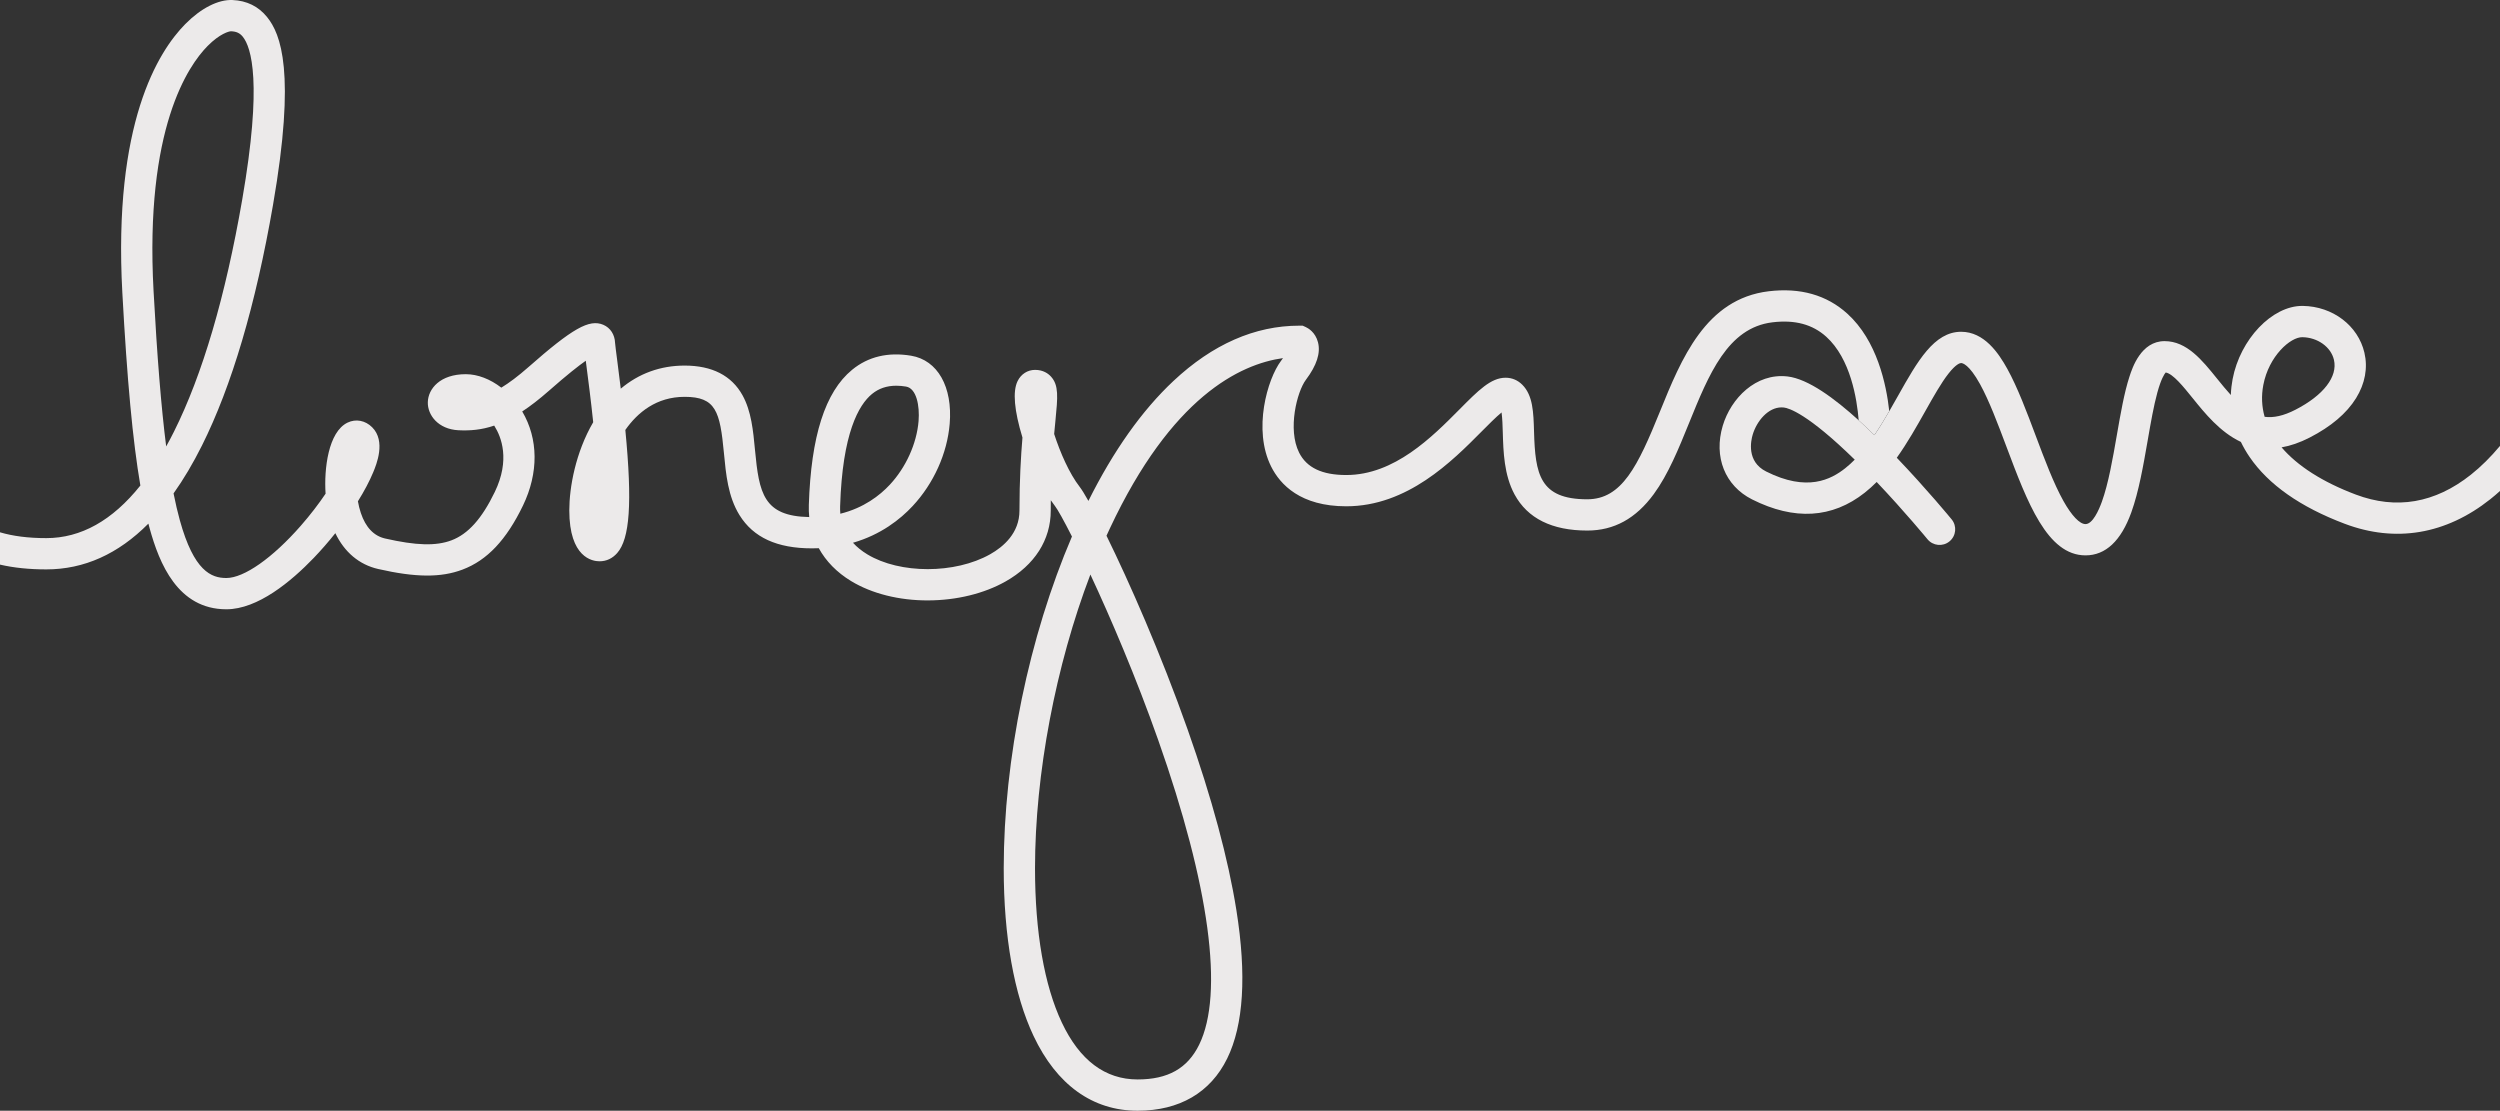
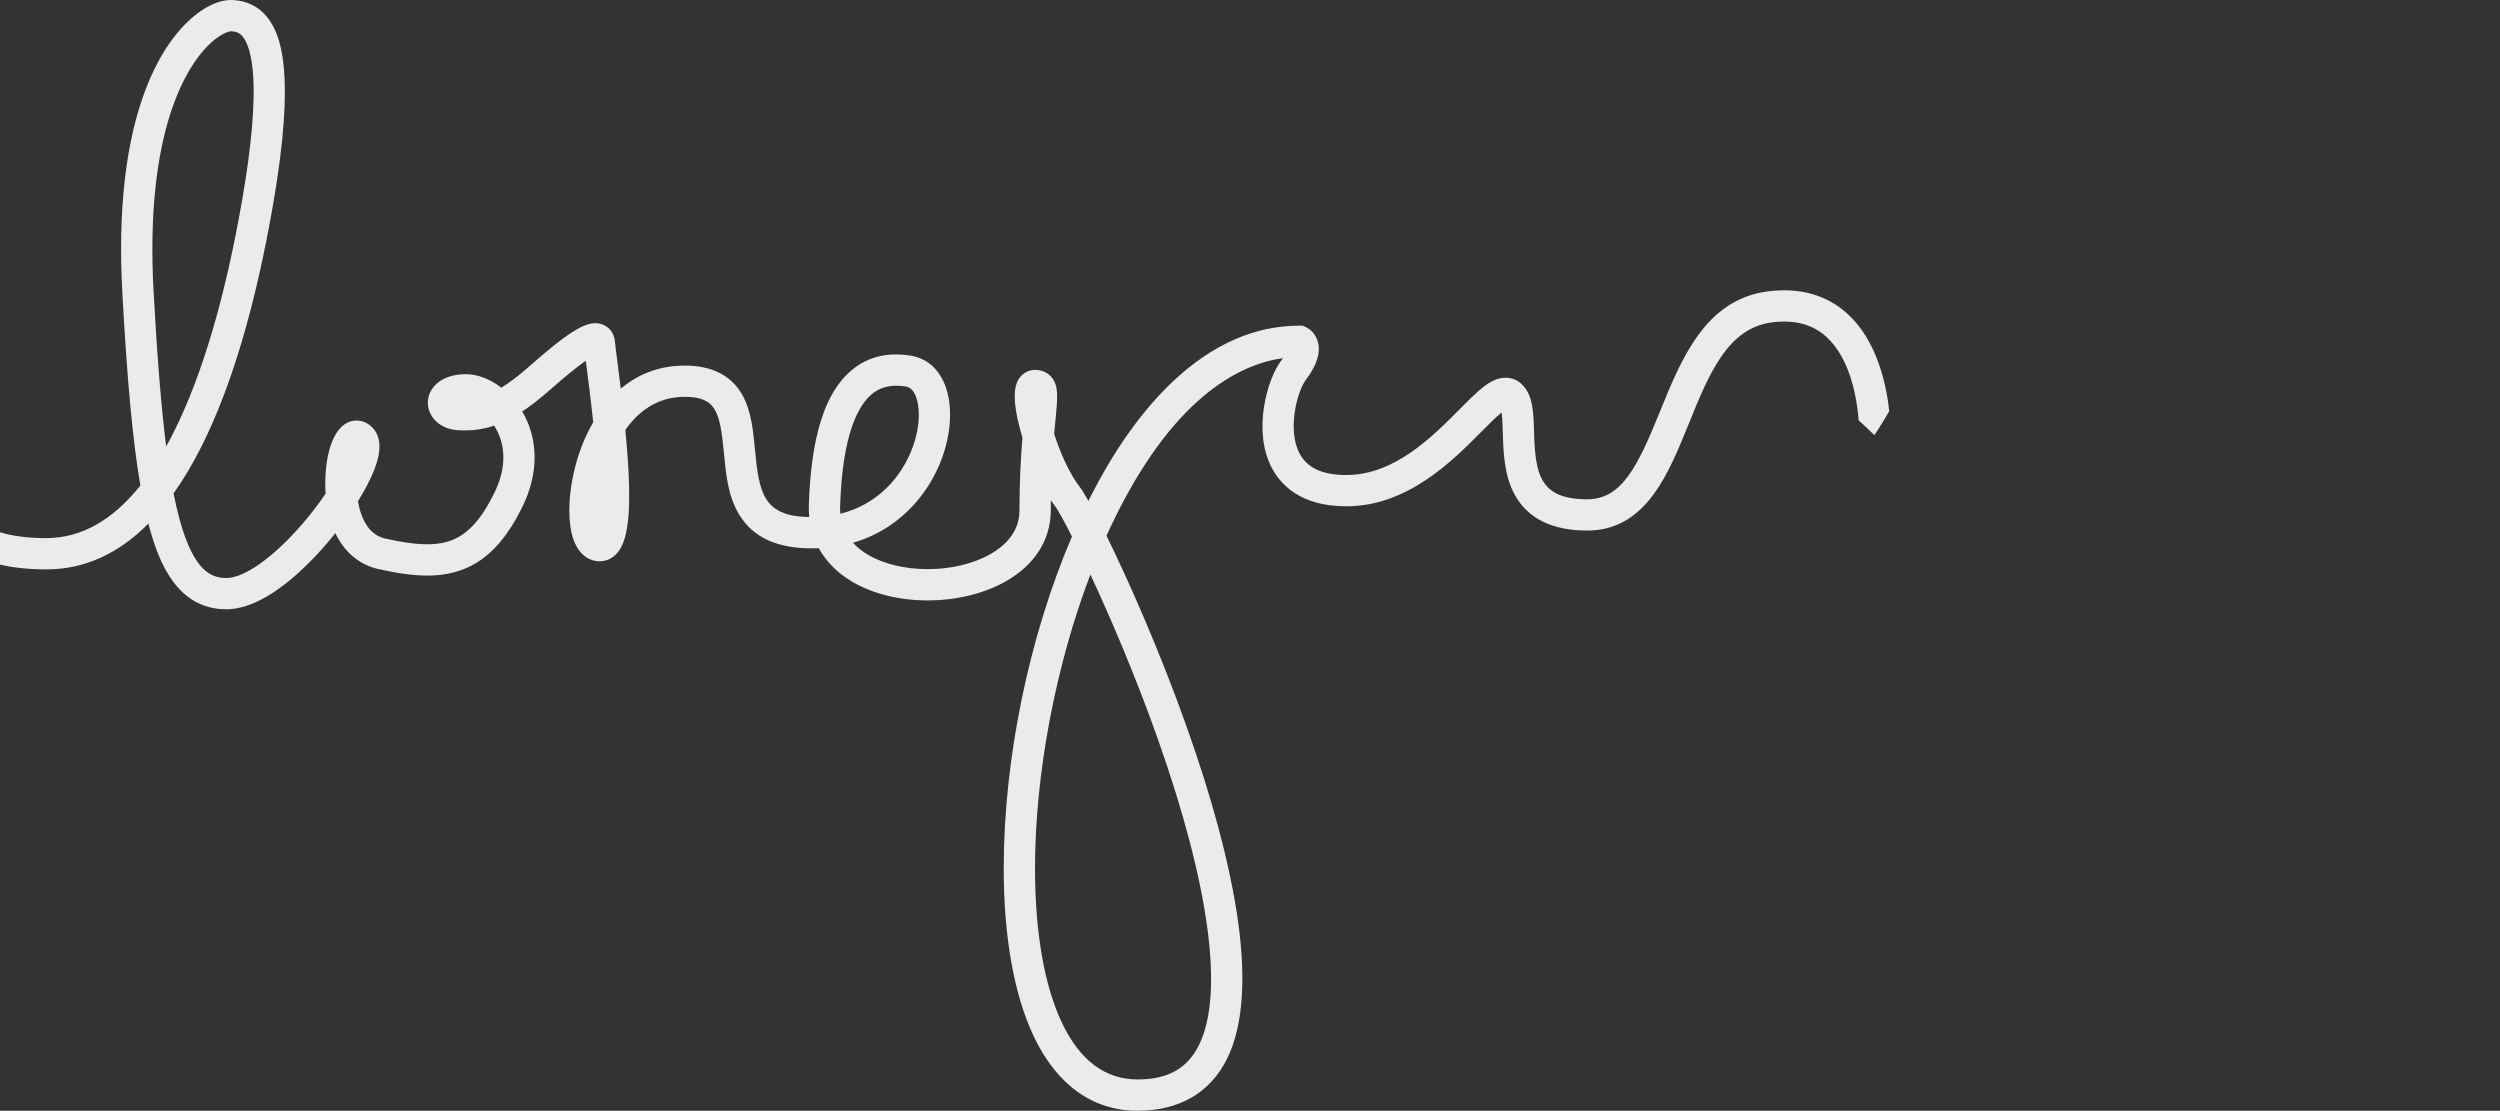
<svg xmlns="http://www.w3.org/2000/svg" id="_圖層_2" data-name="圖層 2" width="1918.57" height="852.41" viewBox="0 0 1918.57 852.41">
  <rect x="0" y="0" width="1918.57" height="852.41" fill="#333333" stroke="none" />
  <g id="layout">
    <path d="M113.87,401.84c.33,1.28,.67,2.54,1.01,3.77,7.36,26.6,21.46,61.97,58.84,61.97,24.12,0,49.75-21.4,67-39.35,5.76-6,11.37-12.45,16.63-19.06,6.94,14.51,18.26,24.15,32.87,27.49,28.81,6.57,48.17,6.71,64.73,.46,18.91-7.14,33.66-22.76,46.4-49.15,12.08-25.02,11.84-51.23-.58-72.2,6.28-4.13,13.05-9.34,20.47-15.87,13.94-12.27,22.77-19.18,28.3-23.06,.12,.96,.26,2,.4,3.1,1.45,11.13,3.52,27.01,5.3,44.08-13.5,23.16-18.34,49.96-18.34,67.66,0,36.25,17.74,39.07,23.17,39.07s9.99-2.25,13.57-6.32c9.64-10.98,11.72-38.01,6.26-94.48,9.41-13.42,23.88-25.41,45.54-25.41,23.92,0,27.11,11.14,30.11,42.97,1.56,16.53,3.17,33.63,11.98,47.83,10.64,17.14,28.82,25.48,55.56,25.48,1.79,0,3.55-.04,5.28-.11,5.5,10.02,13.87,18.6,24.83,25.24,15.91,9.64,36.94,14.92,59.15,14.82,21.79-.08,42.84-5.23,59.29-14.5,22.4-12.62,34.74-31.95,34.74-54.42,0-2.73,.02-5.38,.04-7.96,1.06,1.57,2.16,3.09,3.29,4.55,1.97,2.54,6.6,10.77,12.94,23.3-32.95,76.94-52.36,170.7-52.36,254.59,0,52.5,7.92,97.01,22.9,128.71,17.73,37.52,45.33,57.36,79.81,57.36,32.14,0,55.93-13.87,68.8-40.1,12.6-25.7,14.98-63.98,7.05-113.8-6.27-39.45-18.87-86.12-37.45-138.74-20.57-58.26-44.93-113.4-62.24-148.63,.88-1.94,1.77-3.87,2.67-5.78,47.18-100.53,99.58-125.87,132.78-130.53-.47,.7-1.01,1.45-1.61,2.25-10.33,13.77-21.67,52.61-7.49,80.96,6.96,13.92,22.61,30.51,57.64,30.51,46.97,0,81.28-34.6,103.99-57.49,4.81-4.85,10.88-10.97,15.21-14.52,.62,4.39,.81,10.77,.94,15.5,.42,14.47,.93,32.47,9.03,47.42,9.96,18.39,28.73,27.71,55.8,27.71,20.53,0,37.22-9.14,51.03-27.96,11.1-15.12,19.17-35.04,26.98-54.29,15.31-37.76,29.76-73.43,64.11-77.56,17.24-2.07,30.75,1.56,41.3,11.09,18.63,16.83,23.57,47.79,24.87,64.12,4.12,3.74,8.17,7.57,12.05,11.36,4.03-5.93,7.81-12.16,11.41-18.38-2.24-20.71-9.41-54.21-32.18-74.83-15.8-14.31-36.09-20.09-60.33-17.18-48.4,5.82-67.04,51.8-83.49,92.37-16.97,41.85-29.19,67.27-55.77,67.27-36.7,0-39.91-19.58-40.83-51.81-.43-14.97-.8-27.89-9.03-36.12-3.5-3.5-7.92-5.36-12.78-5.36h-.04c-11.28,.02-20.85,9.67-35.34,24.28-21.09,21.27-49.98,50.39-86.95,50.39-18.54,0-30.37-5.64-36.17-17.24-8.95-17.9-1.61-46.73,5.22-55.83,8.36-11.14,11.4-20.56,9.29-28.79-1.99-7.79-7.68-10.91-9.38-11.68l-2.37-1.08h-2.6c-34.06,0-66.57,14.29-96.63,42.48-24.1,22.6-46,53.51-65.21,92-2.86-5.1-5.11-8.73-6.6-10.65-8.14-10.51-15.03-26.43-19.68-40.71,.35-3.85,.69-7.33,1-10.48,1.75-17.89,2.63-26.87-3.4-33.52-2.15-2.37-6.01-5.19-12.23-5.19-5.77,0-10.79,3.22-13.43,8.6-3.88,7.91-2.62,22.49,3.73,43.34-1.18,14.13-2.3,32.51-2.3,56.06,0,17.21-12.25,27.72-22.52,33.51-26.95,15.18-69.22,15.21-94.23,.06-4.34-2.63-8.01-5.6-11.01-8.9,21.3-6.15,36.18-17.86,45.8-28.19,16.18-17.36,26.53-40.37,28.42-63.14,2.34-28.33-9.27-48.82-29.59-52.21-17.72-2.96-32.97,.68-45.31,10.81-20.68,16.97-31.54,50.93-33.2,103.82-.1,3.12,0,6.19,.3,9.19-35.16-.65-38.48-18.29-41.62-51.54-1.38-14.63-2.8-29.75-9.59-41.96-8.39-15.1-23.33-22.75-44.41-22.75-18.56,0-35.14,6.05-49.01,17.72-.82-6.81-1.72-13.95-2.69-21.43-.79-6.1-1.62-12.4-1.68-13.74-.25-6.36-3.62-11.54-9-13.84-10.77-4.61-23.7,2.71-57.67,32.62-7.92,6.97-14.7,12-20.63,15.61-8.47-6.55-18.1-10.33-27.3-10.33-19.63,0-28.85,11.14-29.1,21.49-.25,9.86,7.92,20.75,23.54,21.53,8.89,.44,17.68-.27,27.39-3.56,.09,.14,.18,.29,.27,.43,5.19,8.26,12.11,25.81,.2,50.48-9.9,20.5-20.46,32.3-33.26,37.13-11.82,4.46-27.05,4.04-50.92-1.4-8.67-1.98-14.93-8.56-18.62-19.57-.98-2.93-1.72-5.95-2.25-8.99,4.89-7.86,8.92-15.44,11.73-22.24,2.45-5.91,9.89-23.88-.77-34.54-5.29-5.29-12.53-6.67-18.9-3.6-14.82,7.14-18.14,35.58-16.87,54.55-5.19,7.69-11.55,16.09-19.13,24.73-21.63,24.66-43.48,39.98-57.03,39.98-11.59,0-24.9-5.27-35.71-44.37-1.7-6.16-3.3-12.98-4.8-20.56,7.65-10.75,14.91-22.98,21.76-36.67,22.9-45.8,41.26-107.96,54.57-184.76,17.71-102.17,5.89-131.17-4.54-144.1C198.36,4.89,189.4,.48,178.36,.02c-10.96-.45-24.14,6.27-36.18,18.46-21.07,21.34-55.36,76.48-48.3,206.04,3.65,66.99,7.98,113.94,13.84,148.09-21.42,26.81-45.59,40.36-72.2,40.36-13.73,0-25.57-1.51-35.52-4.47v24.8c10.58,2.44,22.43,3.67,35.52,3.67,28.99,0,55.19-11.78,78.35-35.12Zm722.93,39.07c15.48,33.17,34.95,78.6,51.98,126.85,39.48,111.8,50.66,194.89,31.48,233.98-8.92,18.19-23.94,26.66-47.25,26.66-24.88,0-44.43-14.67-58.11-43.61-13.48-28.51-20.6-69.47-20.6-118.45,0-72.57,15.92-155.7,42.49-225.43Zm-192.06-52.53c1.76-55.96,14.26-77.67,24.44-86.02,5.18-4.25,11.33-6.35,18.66-6.35,2.37,0,4.86,.22,7.48,.66,8,1.33,10.59,14.7,9.61,26.55-1.43,17.24-9.67,35.47-22.06,48.76-7.75,8.32-20.02,17.81-37.97,22.27-.18-1.9-.24-3.86-.17-5.87ZM159.26,35.35c9.38-9.5,16.48-11.35,18.03-11.35,.02,0,.05,0,.07,0,4.1,.17,6.7,1.39,8.97,4.19,6.53,8.09,15.15,35.08-.43,124.94-12.91,74.49-30.54,134.42-52.39,178.13-1.96,3.92-3.95,7.71-5.98,11.35-3.83-30.17-6.94-68.91-9.69-119.39-6.8-124.82,26.7-172.96,41.42-187.87Z" style="fill: #eceaea;" />
-     <path d="M1896.16,364.35c-27.49,21.8-57.19,26.91-88.3,15.18-25.56-9.64-44.79-22.03-56.91-36.22,6.67-1.15,13.86-3.55,21.61-7.54,16.38-8.42,28.34-18.58,35.54-30.19,6.92-11.18,9.15-23.25,6.42-34.9-4.86-20.8-24.29-35.57-47.26-35.92-.16,0-.32,0-.48,0-23.21,0-47.6,25.59-53.42,56.2-.69,3.62-1.2,7.71-1.35,12.17-3.41-3.74-6.9-7.98-10.61-12.59-11.39-14.13-23.17-28.75-40.25-28.75-18.07,0-24.76,20.51-26.95,27.24-4.01,12.31-6.75,28.08-9.66,44.77-3.19,18.36-6.49,37.35-11.51,51.25-2.31,6.4-7.02,17.15-12.57,17.15-4.44,0-10.59-6.43-16.88-17.65-7.53-13.44-14.56-32.17-21.36-50.27-6.81-18.15-13.86-36.91-21.7-51.12-6.77-12.26-17.81-28.55-35.5-28.55-20.75,0-33.52,22.67-48.3,48.93-2.21,3.93-4.48,7.96-6.83,12-3.61,6.22-7.39,12.46-11.41,18.38-3.89-3.79-7.93-7.62-12.05-11.36-18.52-16.79-38.78-31.81-54.63-33.66-24.34-2.83-43.43,16.85-49.7,37.76-7.16,23.91,1.67,46.12,22.5,56.6,32.42,16.3,61.5,14.56,86.44-5.15,3.21-2.54,6.26-5.29,9.17-8.22,21.62,22.79,38.79,43.69,38.98,43.92,4.2,5.12,11.76,5.88,16.89,1.67,5.12-4.2,5.88-11.76,1.68-16.89-.81-.99-18.99-23.12-42.11-47.3,8.28-11.62,15.37-24.22,21.99-35.98,6.22-11.04,12.09-21.48,17.65-28.57,5.91-7.54,8.95-8.13,9.74-8.13,.93,0,6.01,.78,14.49,16.15,7,12.68,13.73,30.61,20.25,47.96,16.12,42.93,31.35,83.48,60.71,83.48,15.42,0,27.25-11.1,35.15-33,5.73-15.87,9.21-35.91,12.58-55.29,2.36-13.59,4.59-26.43,7.39-36.62,2.93-10.68,5.45-14.33,6.43-15.44,5.59,.96,13.6,10.91,20.71,19.73,9.24,11.46,20.99,26.05,36.98,33.56,1.83,3.81,4.04,7.69,6.7,11.58,14.45,21.18,39.01,38.42,73.01,51.24,38.99,14.7,77.61,8.19,111.68-18.84,2.53-2.01,5.03-4.14,7.5-6.37v-34.6c-7.13,8.55-14.63,15.99-22.41,22.17Zm-480.02-5.06c-10.99,8.68-29.24,18.39-60.77,2.54-15.13-7.61-11.71-23.56-10.3-28.27,3.13-10.46,11.82-20.92,22.15-20.92,.59,0,1.18,.03,1.78,.1,3.79,.44,18.31,4.74,54.37,40.02-2.33,2.36-4.73,4.55-7.23,6.52Zm321.8-39.43c-2.23-7.86-2.6-16.03-1.01-24.41,4.24-22.26,20.85-36.83,29.96-36.68,11.74,.18,21.94,7.49,24.25,17.38,3.02,12.92-8.03,27.23-29.55,38.29-9.23,4.74-16.86,6.33-23.65,5.43Z" style="fill: #eceaea;" />
  </g>
</svg>